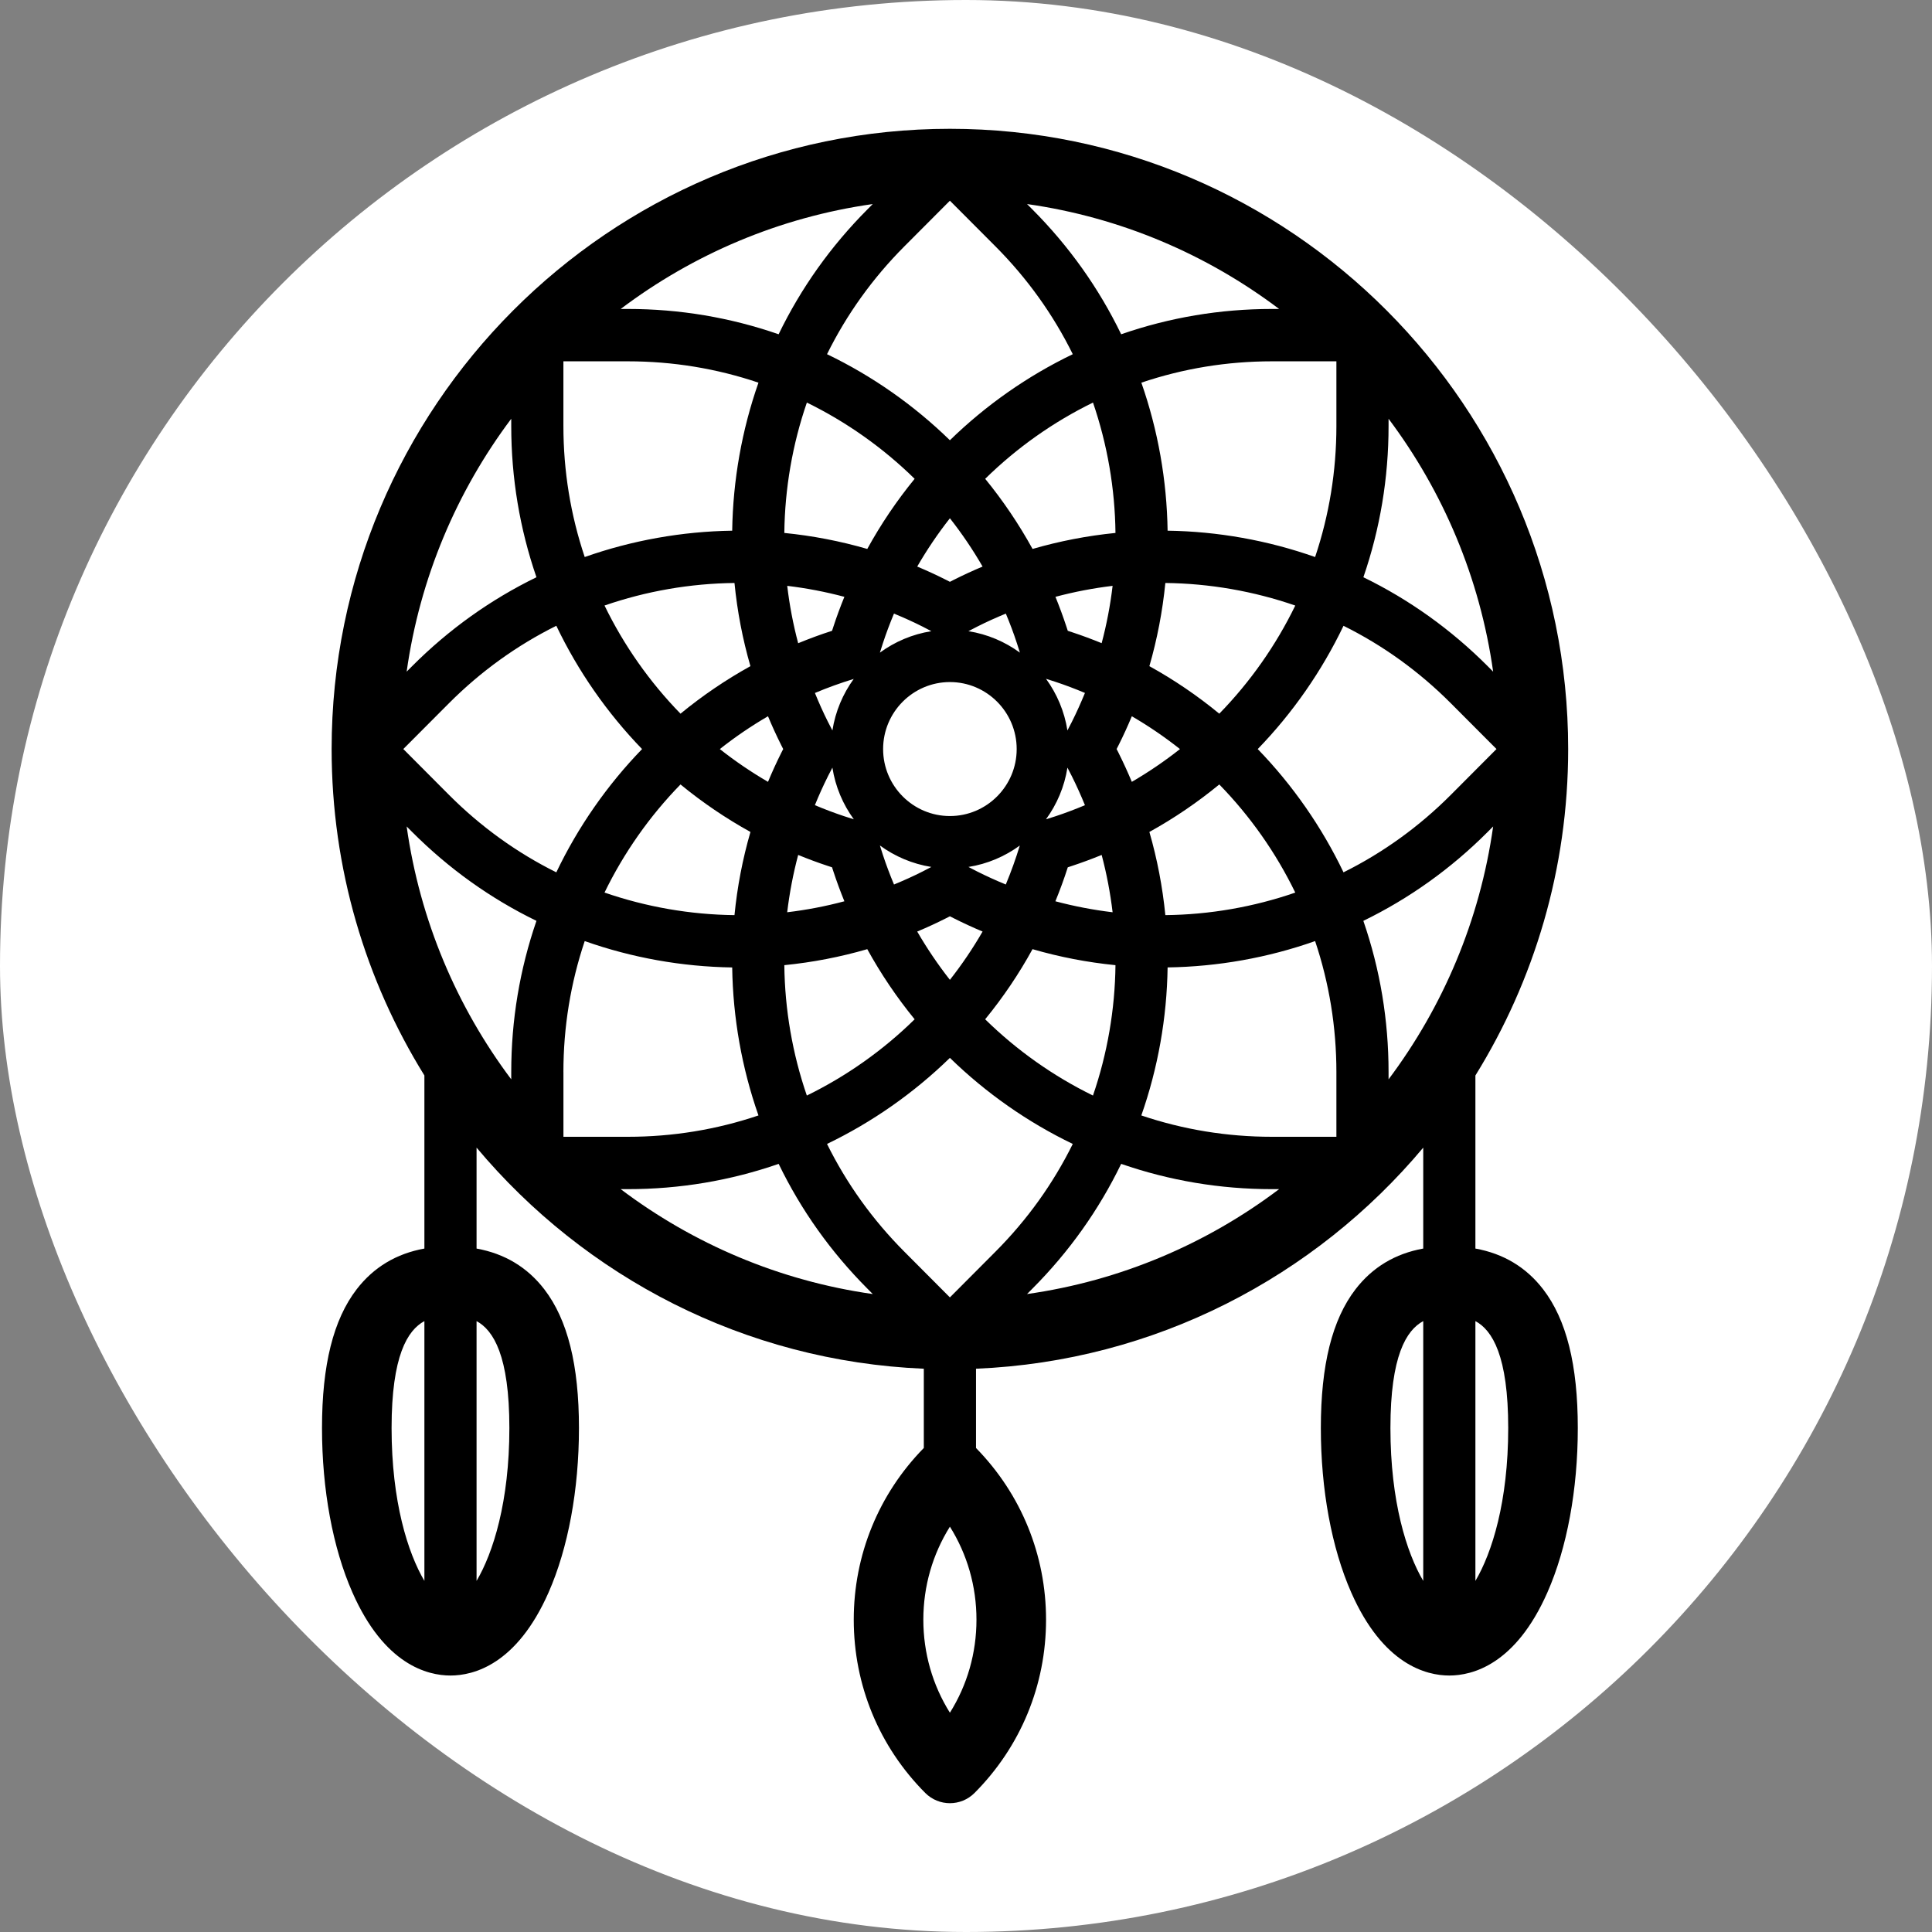
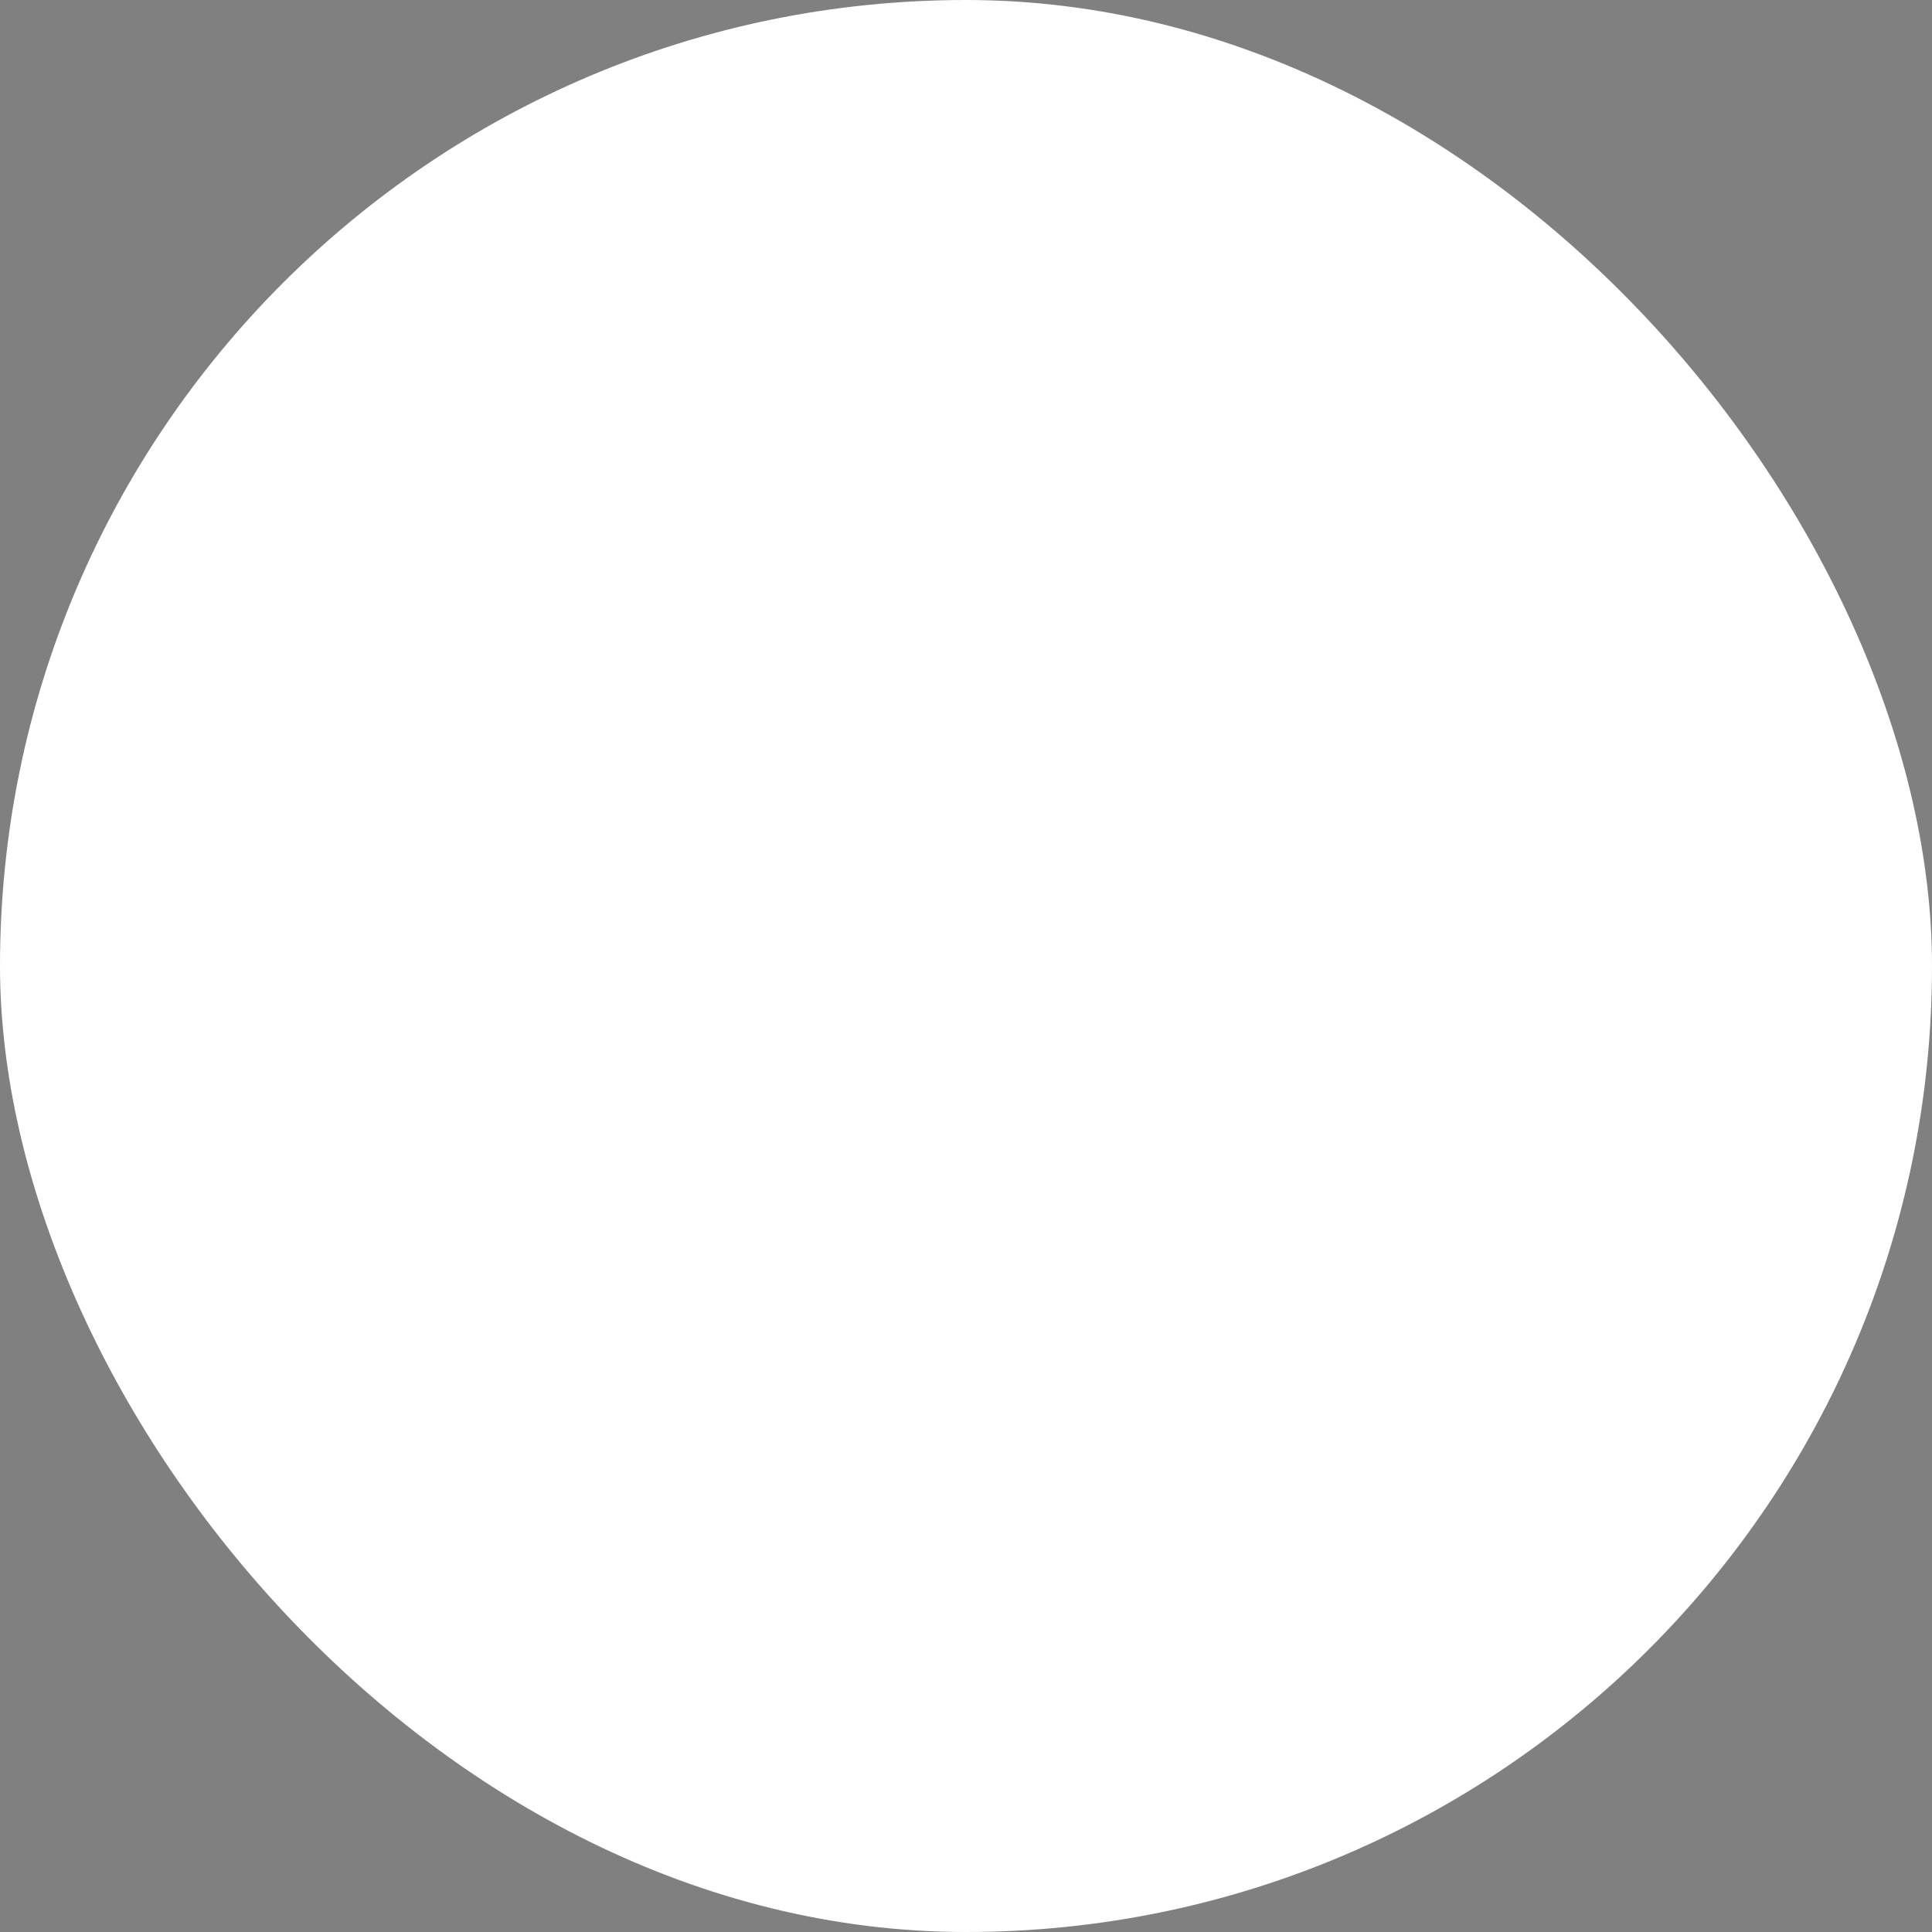
<svg xmlns="http://www.w3.org/2000/svg" width="60" height="60" viewBox="0 0 60 60" fill="none">
  <rect x="0" y="0" width="60" height="60" fill="#808080" stroke="none" />
  <rect width="60" height="60" rx="30" fill="white" />
-   <path d="M47.923 40.039C47.396 39.355 46.691 38.932 45.82 38.775V33.4C47.645 30.453 48.701 26.98 48.701 23.263C48.701 12.641 40.088 4 29.5 4C18.913 4 10.299 12.641 10.299 23.263C10.299 26.979 11.355 30.453 13.18 33.399V38.775C12.309 38.932 11.604 39.355 11.077 40.039C10.352 40.981 10 42.391 10 44.349C10 46.26 10.335 48.074 10.945 49.456C11.934 51.7 13.277 52.035 13.99 52.035C14.703 52.035 16.047 51.7 17.036 49.456C17.645 48.074 17.98 46.26 17.98 44.349C17.98 42.391 17.628 40.981 16.903 40.039C16.376 39.355 15.671 38.932 14.8 38.775V35.64C18.163 39.653 23.124 42.274 28.69 42.507V44.968C27.287 46.4 26.514 48.291 26.514 50.301C26.514 52.334 27.303 54.245 28.736 55.683C28.947 55.894 29.224 56 29.5 56C29.777 56 30.053 55.894 30.264 55.683C31.697 54.245 32.486 52.334 32.486 50.301C32.486 48.291 31.713 46.401 30.311 44.969V42.507C35.876 42.274 40.837 39.653 44.2 35.641V38.775C43.329 38.932 42.624 39.355 42.097 40.039C41.372 40.981 41.02 42.391 41.02 44.349C41.02 46.26 41.355 48.074 41.964 49.456C42.953 51.7 44.297 52.035 45.01 52.035C45.723 52.035 47.066 51.7 48.055 49.456C48.665 48.074 49 46.26 49 44.349C49 42.391 48.648 40.981 47.923 40.039ZM13.18 41.028V49.096C12.668 48.229 12.161 46.638 12.161 44.349C12.161 42.105 12.656 41.31 13.18 41.028ZM15.819 44.349C15.819 46.638 15.313 48.229 14.8 49.096V41.028C15.324 41.31 15.819 42.105 15.819 44.349ZM41.503 33.295V35.304H39.501C38.108 35.304 36.748 35.081 35.445 34.641C35.961 33.172 36.239 31.609 36.261 30.044C37.819 30.021 39.377 29.744 40.842 29.226C41.28 30.533 41.503 31.898 41.503 33.295ZM29.5 40.292L28.084 38.871C27.099 37.882 26.294 36.759 25.684 35.526C27.085 34.852 28.382 33.943 29.5 32.853C30.618 33.943 31.915 34.852 33.316 35.526C32.706 36.759 31.902 37.882 30.916 38.871L29.5 40.292ZM17.497 13.23V11.221H19.499C20.892 11.221 22.253 11.444 23.555 11.884C23.039 13.354 22.762 14.917 22.739 16.481C21.181 16.504 19.624 16.782 18.159 17.299C17.72 15.992 17.497 14.627 17.497 13.23ZM30.595 31.655C31.152 30.974 31.644 30.246 32.066 29.477C32.906 29.721 33.767 29.887 34.642 29.974C34.627 31.351 34.389 32.727 33.943 34.023C32.714 33.422 31.576 32.618 30.595 31.655ZM25.057 34.023C24.611 32.727 24.373 31.351 24.358 29.974C25.233 29.887 26.095 29.721 26.934 29.477C27.357 30.246 27.849 30.974 28.405 31.655C27.425 32.618 26.287 33.422 25.057 34.023ZM28.405 14.87C27.849 15.55 27.357 16.278 26.934 17.048C26.094 16.804 25.233 16.638 24.358 16.551C24.373 15.175 24.611 13.799 25.058 12.502C26.286 13.103 27.424 13.907 28.405 14.87ZM33.944 12.502C34.389 13.799 34.627 15.175 34.642 16.551C33.768 16.638 32.906 16.805 32.067 17.048C31.643 16.278 31.151 15.55 30.596 14.87C31.576 13.907 32.714 13.103 33.944 12.502ZM33.289 22.415C33.245 22.504 33.198 22.595 33.15 22.685C33.057 22.092 32.823 21.546 32.485 21.081C32.581 21.111 32.679 21.142 32.779 21.175C33.087 21.277 33.392 21.393 33.694 21.52C33.57 21.822 33.436 22.122 33.289 22.415ZM33.15 23.84C33.199 23.932 33.246 24.021 33.289 24.109L33.29 24.111C33.436 24.404 33.57 24.703 33.694 25.006C33.392 25.132 33.086 25.249 32.776 25.351C32.678 25.384 32.581 25.415 32.484 25.444C32.823 24.979 33.057 24.433 33.15 23.84ZM33.288 19.632C33.246 19.618 33.203 19.604 33.161 19.59C33.147 19.548 33.134 19.507 33.12 19.465C33.017 19.153 32.903 18.842 32.778 18.535C33.36 18.38 33.953 18.266 34.553 18.194C34.482 18.796 34.368 19.391 34.213 19.974C33.907 19.849 33.598 19.734 33.288 19.632ZM31.237 19.056C31.364 19.359 31.48 19.666 31.581 19.976C31.614 20.075 31.645 20.172 31.674 20.268C31.21 19.929 30.666 19.695 30.075 19.602C30.161 19.555 30.251 19.509 30.347 19.461C30.637 19.314 30.935 19.18 31.237 19.056ZM29.5 25.343C28.357 25.343 27.426 24.41 27.426 23.263C27.426 22.115 28.357 21.182 29.5 21.182C30.644 21.182 31.574 22.115 31.574 23.263C31.574 24.41 30.644 25.343 29.5 25.343ZM27.326 20.268C27.356 20.172 27.387 20.073 27.42 19.973C27.521 19.665 27.637 19.358 27.763 19.056C28.066 19.18 28.365 19.315 28.656 19.462C28.751 19.51 28.839 19.556 28.925 19.602C28.334 19.695 27.79 19.929 27.326 20.268ZM25.851 22.685C25.802 22.594 25.755 22.504 25.711 22.414C25.564 22.122 25.431 21.823 25.308 21.521C25.702 21.355 26.105 21.21 26.513 21.085C26.176 21.549 25.944 22.094 25.851 22.685ZM25.711 24.111L25.711 24.109C25.755 24.021 25.802 23.932 25.851 23.84C25.944 24.433 26.177 24.979 26.516 25.444C26.419 25.414 26.322 25.383 26.222 25.35C25.914 25.248 25.608 25.132 25.307 25.005C25.43 24.703 25.564 24.404 25.711 24.111ZM25.882 19.462C25.867 19.505 25.854 19.547 25.84 19.59C25.484 19.704 25.133 19.834 24.788 19.976C24.633 19.392 24.519 18.797 24.448 18.194C25.048 18.266 25.641 18.38 26.223 18.535C26.098 18.842 25.983 19.151 25.882 19.462ZM23.851 22.244C23.977 22.548 24.115 22.848 24.262 23.142C24.282 23.182 24.303 23.222 24.323 23.262C24.303 23.302 24.282 23.343 24.262 23.382L24.261 23.384C24.114 23.678 23.977 23.978 23.851 24.281C23.33 23.978 22.83 23.638 22.355 23.263C22.83 22.887 23.33 22.547 23.851 22.244ZM24.788 26.551C25.093 26.676 25.402 26.791 25.712 26.893C25.755 26.907 25.797 26.922 25.84 26.935C25.853 26.977 25.867 27.019 25.881 27.061C25.984 27.375 26.099 27.685 26.223 27.99C25.641 28.146 25.048 28.259 24.447 28.331C24.519 27.729 24.633 27.134 24.788 26.551ZM27.764 27.469C27.638 27.168 27.522 26.861 27.419 26.549C27.386 26.451 27.356 26.353 27.326 26.257C27.79 26.596 28.334 26.83 28.924 26.924C28.834 26.972 28.743 27.019 28.654 27.064C28.366 27.21 28.067 27.345 27.764 27.469ZM31.671 26.259C31.546 26.669 31.401 27.073 31.236 27.469C30.932 27.344 30.634 27.209 30.344 27.063C30.256 27.019 30.166 26.972 30.076 26.924C30.665 26.831 31.208 26.597 31.671 26.259ZM33.161 26.935C33.202 26.922 33.244 26.908 33.285 26.894C33.597 26.791 33.907 26.676 34.213 26.551C34.368 27.134 34.481 27.729 34.553 28.331C33.952 28.259 33.358 28.145 32.776 27.99C32.918 27.644 33.047 27.292 33.161 26.935ZM35.15 24.281C35.023 23.978 34.886 23.678 34.739 23.384L34.739 23.382C34.719 23.343 34.698 23.302 34.677 23.262C34.697 23.223 34.718 23.183 34.738 23.143C34.886 22.849 35.023 22.548 35.15 22.244C35.671 22.547 36.17 22.887 36.645 23.263C36.17 23.638 35.67 23.978 35.15 24.281ZM30.515 17.595C30.211 17.723 29.912 17.86 29.62 18.008C29.579 18.028 29.539 18.049 29.5 18.069C29.462 18.049 29.423 18.029 29.383 18.009C29.09 17.861 28.79 17.723 28.485 17.595C28.788 17.071 29.127 16.57 29.5 16.095C29.873 16.57 30.213 17.071 30.515 17.595ZM22.81 18.105C22.896 18.982 23.062 19.847 23.305 20.688C22.54 21.112 21.814 21.605 21.134 22.164C20.175 21.181 19.373 20.039 18.774 18.805C20.066 18.358 21.438 18.12 22.81 18.105ZM21.134 24.362C21.814 24.921 22.541 25.414 23.306 25.837C23.062 26.679 22.896 27.543 22.81 28.42C21.438 28.405 20.067 28.166 18.774 27.719C19.374 26.486 20.175 25.344 21.134 24.362ZM28.485 28.93C28.791 28.802 29.09 28.664 29.381 28.517C29.42 28.497 29.46 28.477 29.5 28.456C29.539 28.477 29.578 28.497 29.617 28.516C29.909 28.663 30.209 28.802 30.515 28.93C30.213 29.453 29.874 29.954 29.5 30.43C29.127 29.954 28.788 29.453 28.485 28.93ZM36.191 28.42C36.104 27.543 35.938 26.678 35.695 25.837C36.46 25.414 37.186 24.921 37.866 24.362C38.825 25.345 39.627 26.486 40.226 27.72C38.934 28.167 37.562 28.406 36.191 28.42ZM37.866 22.164C37.187 21.605 36.46 21.111 35.695 20.688C35.938 19.846 36.104 18.982 36.191 18.105C37.563 18.12 38.934 18.359 40.226 18.806C39.627 20.039 38.825 21.181 37.866 22.164ZM41.503 13.23C41.503 14.628 41.28 15.993 40.842 17.299C39.377 16.782 37.82 16.503 36.261 16.481C36.238 14.917 35.961 13.355 35.446 11.884C36.748 11.444 38.108 11.221 39.501 11.221H41.503V13.23ZM29.5 13.672C28.382 12.582 27.085 11.673 25.684 11C26.294 9.765 27.099 8.642 28.084 7.653L29.5 6.233L30.916 7.653C31.901 8.642 32.706 9.765 33.316 11C31.915 11.674 30.618 12.582 29.5 13.672ZM17.277 19.434C17.949 20.84 18.854 22.141 19.94 23.263C18.854 24.384 17.949 25.685 17.277 27.091C16.048 26.48 14.928 25.673 13.942 24.684L12.525 23.262L13.941 21.842C14.927 20.853 16.047 20.046 17.277 19.434ZM17.497 33.295C17.497 31.898 17.72 30.532 18.159 29.226C19.623 29.744 21.18 30.022 22.739 30.045C22.762 31.609 23.039 33.172 23.555 34.641C22.253 35.081 20.892 35.304 19.5 35.304H17.498V33.295H17.497ZM41.724 27.091C41.051 25.685 40.146 24.384 39.06 23.263C40.146 22.142 41.051 20.84 41.724 19.435C42.954 20.046 44.073 20.853 45.059 21.842L46.475 23.262L45.059 24.683C44.072 25.673 42.952 26.48 41.724 27.091ZM46.205 20.692C45.066 19.55 43.769 18.622 42.341 17.927C42.86 16.42 43.123 14.844 43.123 13.23V13.005C44.813 15.258 45.96 17.941 46.371 20.859L46.205 20.692ZM39.501 9.595C37.892 9.595 36.321 9.86 34.819 10.381C34.125 8.947 33.2 7.646 32.062 6.504L31.896 6.337C34.804 6.75 37.479 7.901 39.724 9.595H39.501ZM26.938 6.504C25.8 7.646 24.875 8.948 24.181 10.381C22.679 9.86 21.108 9.595 19.499 9.595H19.276C21.521 7.901 24.196 6.75 27.104 6.337L26.938 6.504ZM16.66 17.927C15.232 18.622 13.934 19.55 12.795 20.692L12.629 20.859C13.04 17.941 14.187 15.258 15.877 13.005V13.23C15.877 14.844 16.141 16.42 16.66 17.927ZM12.796 25.834C13.936 26.976 15.233 27.904 16.66 28.598C16.141 30.105 15.877 31.681 15.877 33.295V33.52C14.187 31.268 13.04 28.584 12.629 25.666L12.796 25.834ZM19.499 36.93C21.108 36.93 22.68 36.666 24.182 36.145C24.875 37.577 25.8 38.878 26.938 40.02L27.105 40.188C24.197 39.776 21.522 38.625 19.276 36.93H19.499ZM32.062 40.02C33.201 38.878 34.125 37.577 34.819 36.145C36.321 36.666 37.892 36.93 39.501 36.93H39.724C37.479 38.625 34.804 39.776 31.895 40.188L32.062 40.02ZM42.34 28.598C43.767 27.903 45.065 26.976 46.205 25.833L46.371 25.666C45.96 28.584 44.813 31.267 43.123 33.52V33.295C43.123 31.681 42.86 30.105 42.34 28.598ZM29.5 53.19C28.963 52.333 28.675 51.339 28.675 50.301C28.675 49.263 28.963 48.27 29.5 47.412C30.038 48.27 30.325 49.263 30.325 50.301C30.325 51.339 30.038 52.333 29.5 53.19ZM44.2 41.028V49.096C43.687 48.229 43.181 46.638 43.181 44.349C43.181 42.105 43.676 41.31 44.2 41.028ZM45.82 49.096V41.028C46.344 41.31 46.839 42.105 46.839 44.349C46.839 46.638 46.333 48.229 45.82 49.096Z" fill="black" />
</svg>